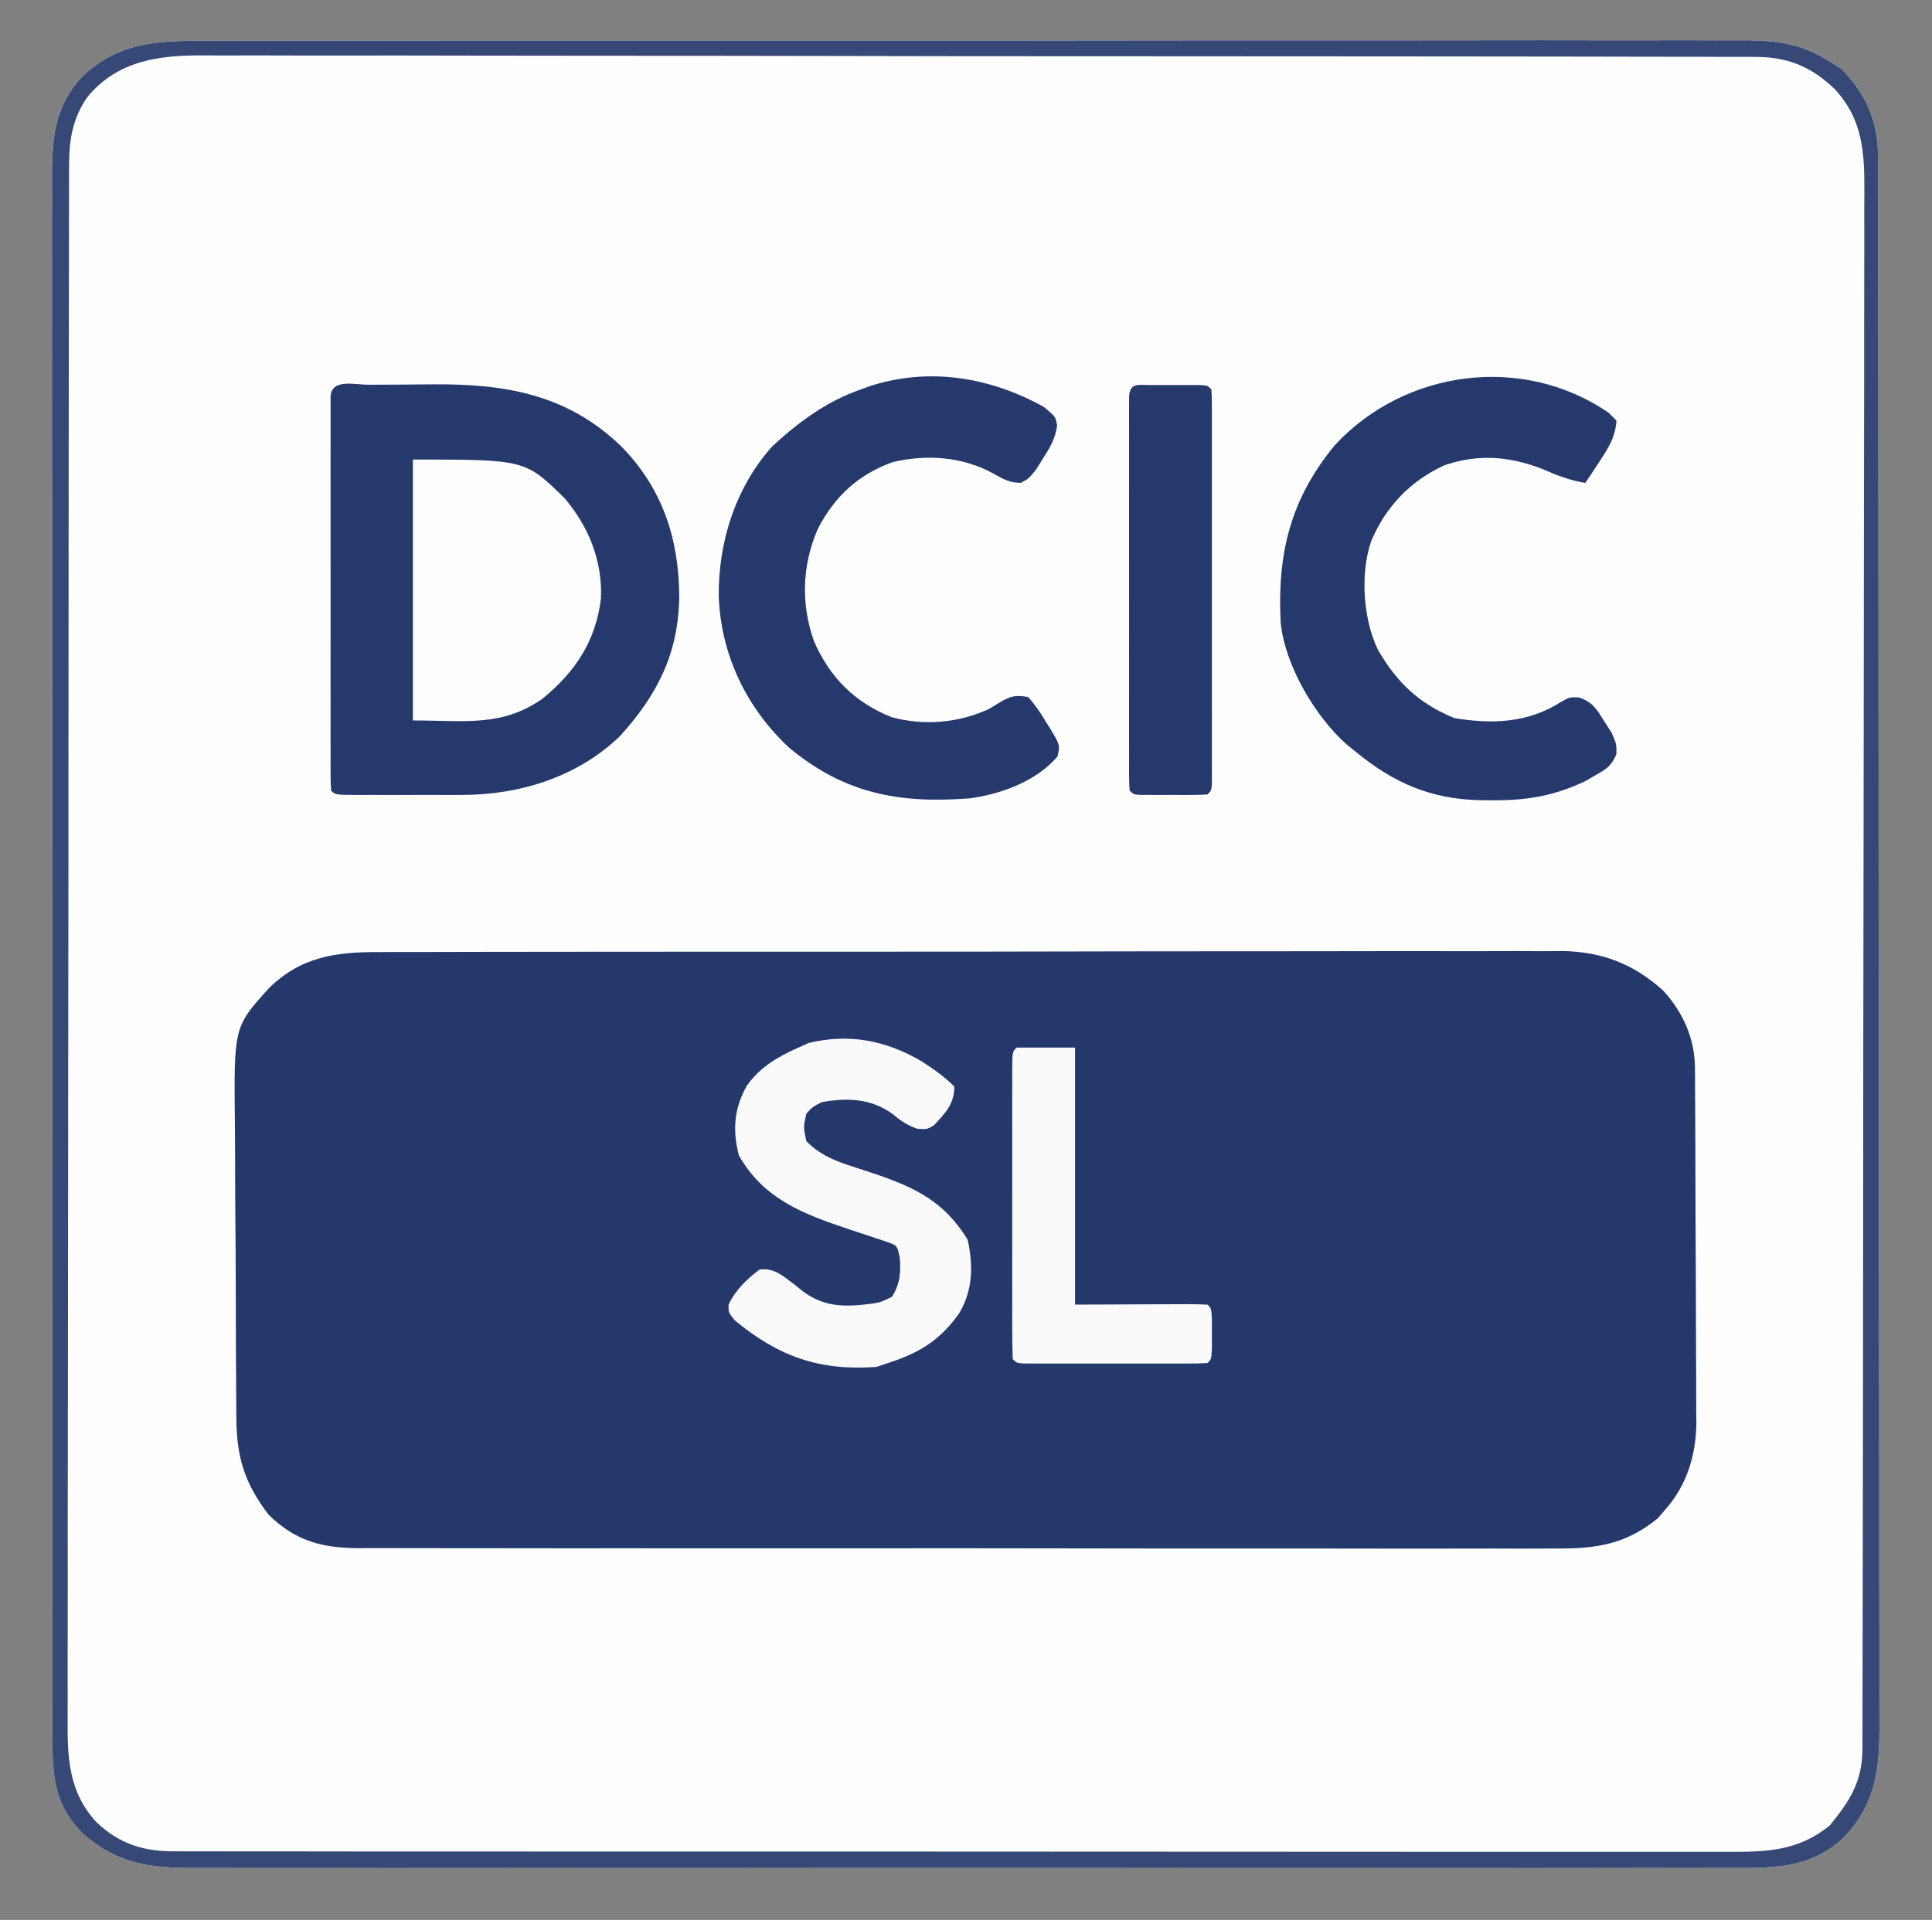
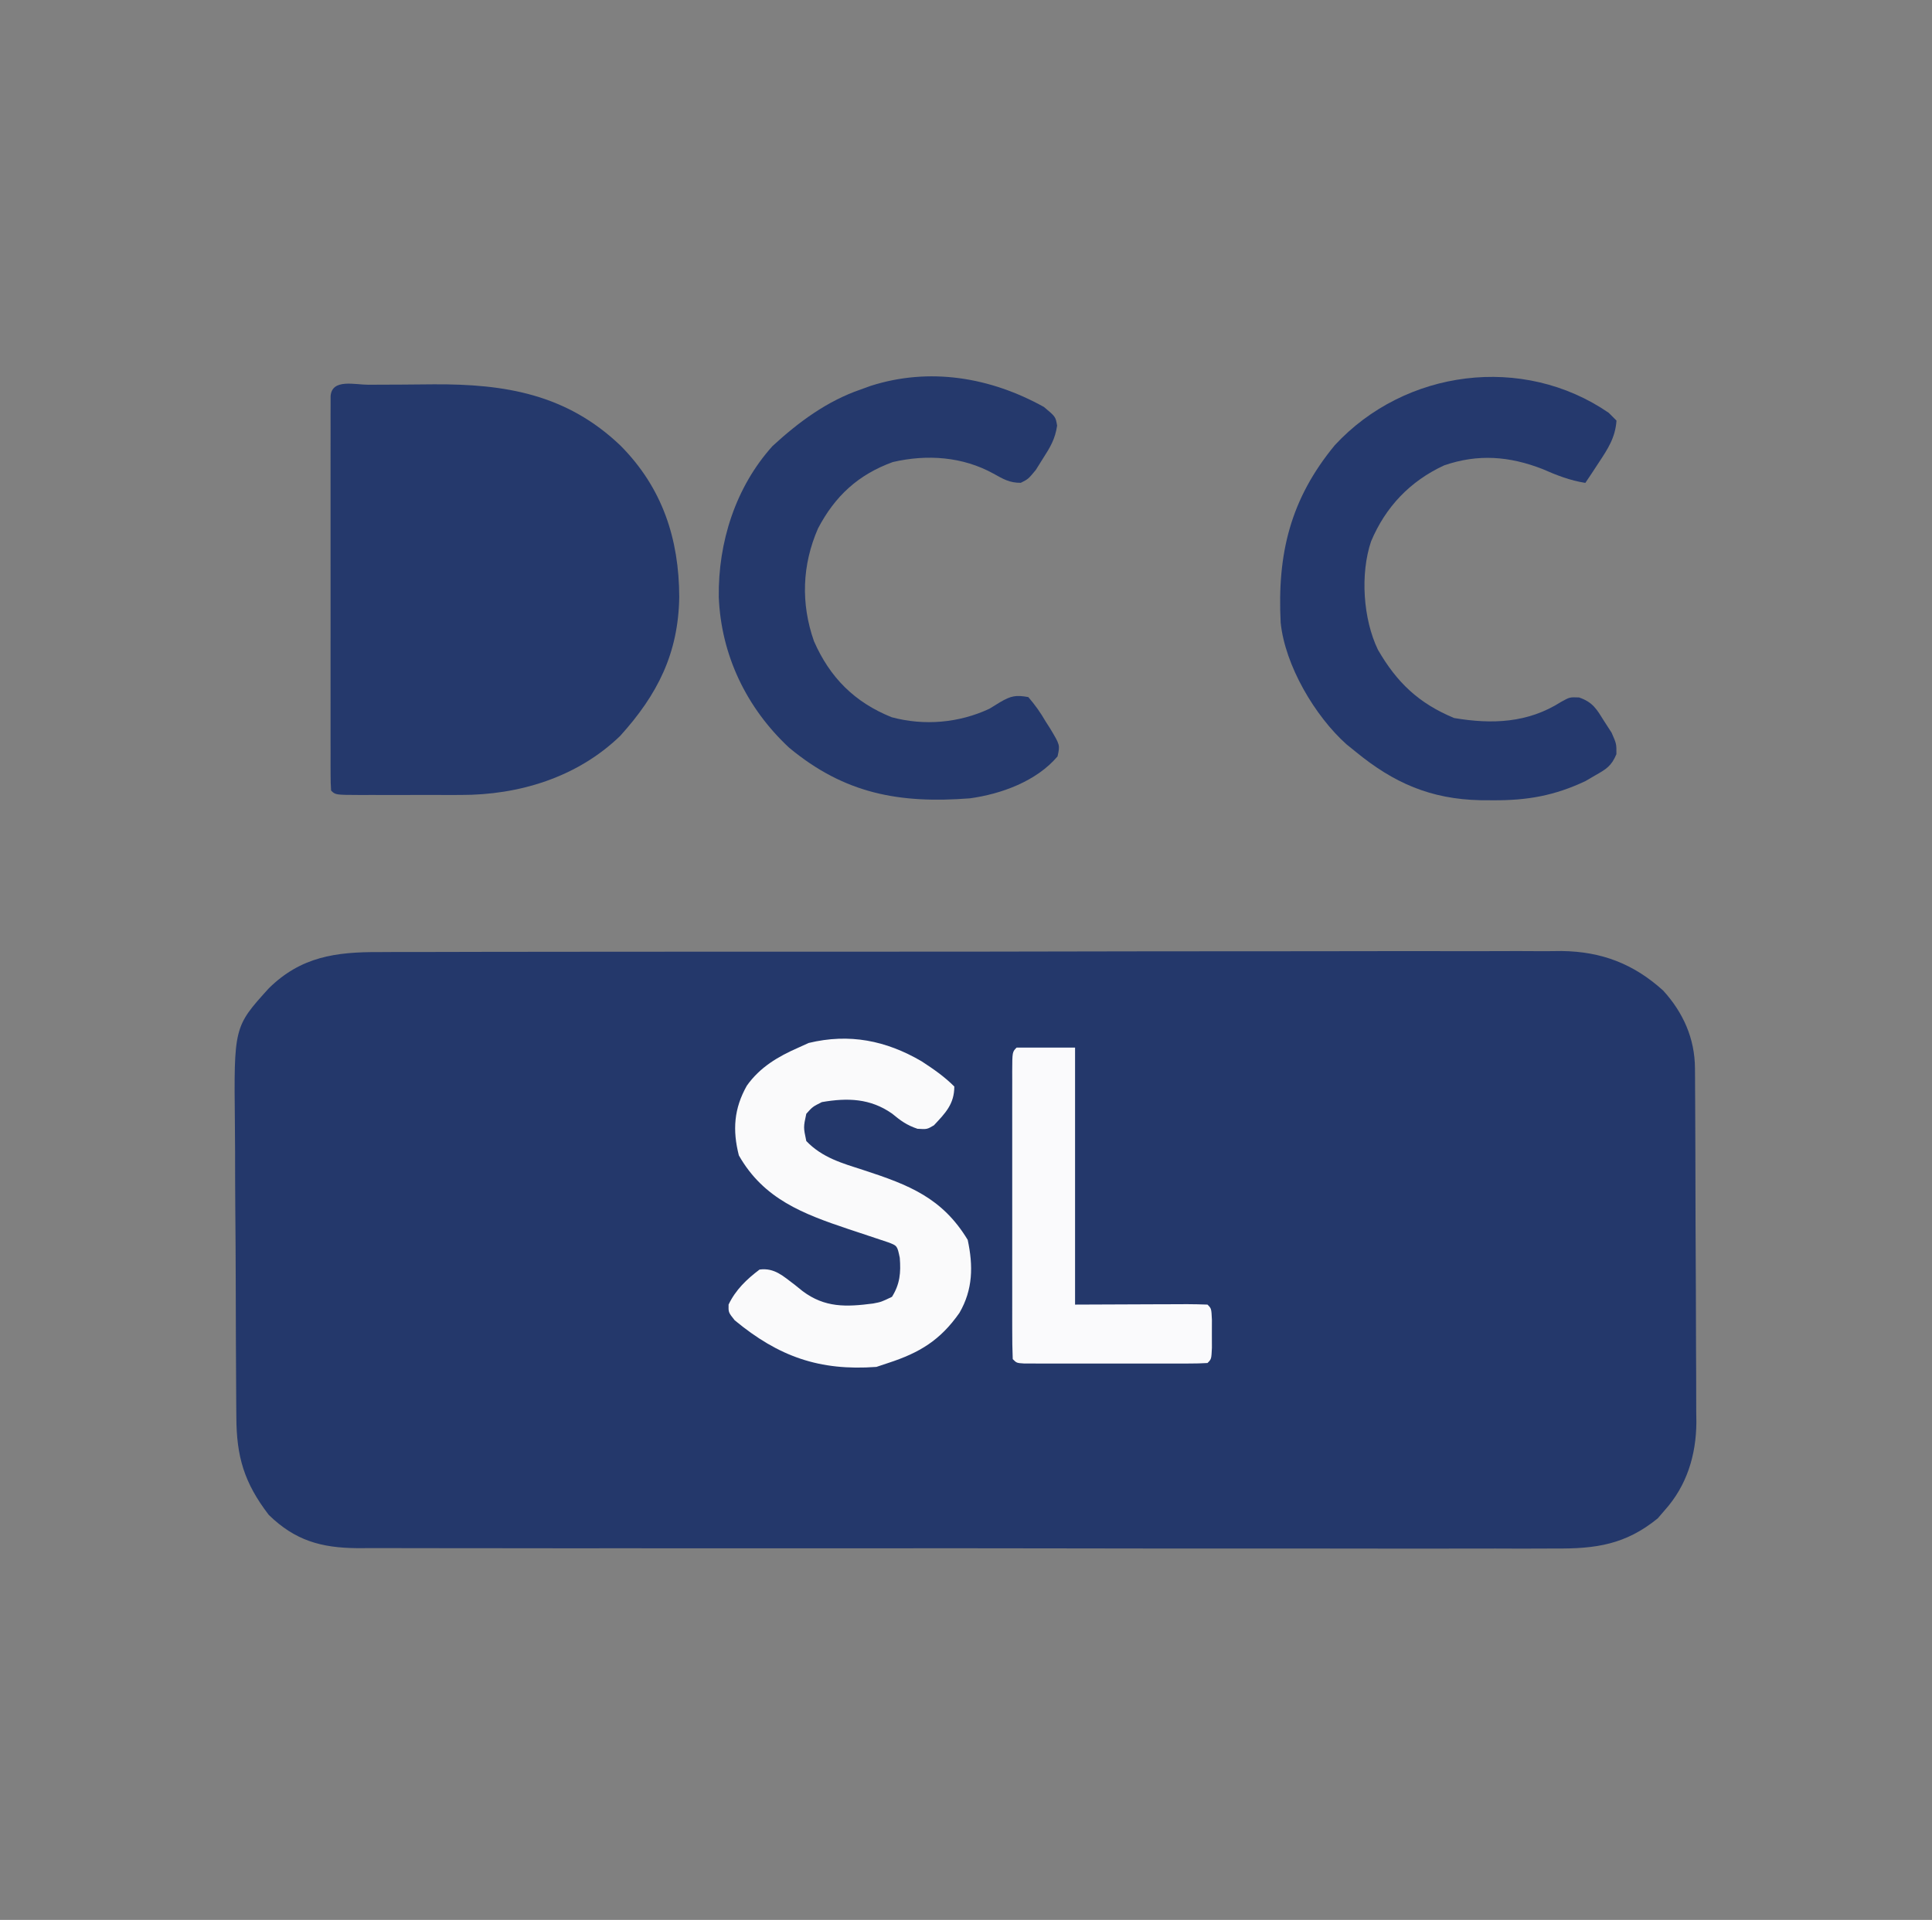
<svg xmlns="http://www.w3.org/2000/svg" version="1.1" width="496" height="493">
  <rect width="100%" height="100%" fill="#808080" stroke="none" />
-   <path d="M0 0 C1.75 -0.005 3.499 -0.012 5.249 -0.021 C10.043 -0.04 14.838 -0.033 19.633 -0.023 C24.809 -0.016 29.984 -0.032 35.16 -0.045 C45.295 -0.067 55.43 -0.066 65.565 -0.058 C73.803 -0.052 82.04 -0.053 90.278 -0.06 C92.037 -0.061 92.037 -0.061 93.831 -0.062 C96.214 -0.064 98.596 -0.066 100.978 -0.068 C123.315 -0.084 145.652 -0.076 167.989 -0.059 C188.423 -0.044 208.856 -0.059 229.29 -0.088 C250.274 -0.117 271.259 -0.128 292.243 -0.118 C294.617 -0.117 296.991 -0.116 299.365 -0.115 C300.533 -0.115 301.701 -0.115 302.904 -0.114 C311.13 -0.112 319.357 -0.122 327.583 -0.136 C337.61 -0.154 347.638 -0.154 357.665 -0.131 C362.78 -0.12 367.895 -0.117 373.01 -0.135 C377.695 -0.152 382.38 -0.146 387.065 -0.121 C388.757 -0.116 390.449 -0.12 392.142 -0.132 C401.411 -0.198 408.919 0.189 416.888 5.515 C417.796 6.072 418.703 6.628 419.638 7.202 C425.889 13.626 429.01 20.606 429.023 29.48 C429.025 30.197 429.027 30.914 429.03 31.652 C429.036 34.072 429.036 36.492 429.035 38.912 C429.039 40.657 429.043 42.402 429.047 44.147 C429.057 48.957 429.06 53.767 429.063 58.577 C429.067 63.759 429.077 68.942 429.085 74.124 C429.105 86.646 429.115 99.169 429.124 111.691 C429.128 117.585 429.134 123.48 429.139 129.374 C429.156 148.964 429.17 168.553 429.178 188.143 C429.18 193.228 429.182 198.314 429.183 203.399 C429.184 204.663 429.184 205.927 429.185 207.229 C429.193 227.709 429.219 248.189 429.251 268.668 C429.284 289.685 429.302 310.703 429.305 331.72 C429.308 343.524 429.316 355.328 429.342 367.132 C429.363 377.184 429.372 387.236 429.362 397.288 C429.357 402.417 429.359 407.546 429.379 412.675 C429.396 417.372 429.395 422.068 429.38 426.765 C429.377 428.463 429.382 430.161 429.394 431.859 C429.47 443.537 428.507 452.853 419.989 461.584 C411.385 469.494 401.574 469.228 390.58 469.15 C388.822 469.155 387.063 469.163 385.304 469.173 C380.489 469.194 375.674 469.184 370.859 469.168 C365.659 469.157 360.459 469.174 355.26 469.188 C345.08 469.21 334.901 469.206 324.721 469.191 C316.447 469.18 308.173 469.178 299.899 469.184 C298.132 469.185 298.132 469.185 296.33 469.186 C293.936 469.188 291.543 469.189 289.15 469.191 C266.713 469.205 244.277 469.189 221.841 469.162 C202.594 469.14 183.347 469.143 164.1 469.167 C141.744 469.193 119.387 469.204 97.031 469.188 C94.646 469.187 92.262 469.185 89.877 469.184 C88.118 469.183 88.118 469.183 86.322 469.181 C78.059 469.177 69.796 469.184 61.533 469.196 C51.462 469.21 41.391 469.206 31.32 469.18 C26.182 469.167 21.045 469.161 15.908 469.178 C11.202 469.193 6.498 469.185 1.792 469.158 C0.093 469.153 -1.607 469.155 -3.307 469.167 C-14.712 469.243 -23.192 468.065 -31.987 460.202 C-39.008 453.199 -39.624 445.723 -39.651 436.353 C-39.643 434.705 -39.635 433.057 -39.626 431.409 C-39.632 429.648 -39.639 427.887 -39.647 426.126 C-39.666 421.295 -39.66 416.464 -39.649 411.633 C-39.642 406.419 -39.658 401.206 -39.671 395.992 C-39.693 385.782 -39.693 375.572 -39.685 365.361 C-39.678 357.062 -39.679 348.763 -39.686 340.463 C-39.687 338.692 -39.687 338.692 -39.689 336.884 C-39.69 334.485 -39.692 332.085 -39.694 329.686 C-39.711 307.183 -39.702 284.681 -39.685 262.178 C-39.671 241.593 -39.685 221.008 -39.714 200.422 C-39.743 179.284 -39.754 158.146 -39.745 137.007 C-39.744 134.616 -39.743 132.225 -39.742 129.834 C-39.741 128.069 -39.741 128.069 -39.74 126.268 C-39.738 117.981 -39.748 109.694 -39.763 101.406 C-39.78 91.304 -39.78 81.201 -39.757 71.099 C-39.746 65.945 -39.743 60.792 -39.762 55.638 C-39.778 50.918 -39.772 46.198 -39.747 41.478 C-39.742 39.773 -39.746 38.068 -39.759 36.363 C-39.83 26.132 -39.468 17.34 -32.181 9.415 C-22.749 0.212 -12.469 -0.066 0 0 Z " fill="#FEFEFE" transform="translate(53.112,10.485)" />
  <path d="M0 0 C1.348 -0.006 2.696 -0.014 4.044 -0.023 C7.729 -0.044 11.414 -0.039 15.099 -0.031 C19.08 -0.026 23.062 -0.044 27.044 -0.059 C34.837 -0.084 42.63 -0.088 50.424 -0.083 C56.761 -0.08 63.097 -0.083 69.434 -0.092 C70.337 -0.093 71.24 -0.094 72.17 -0.095 C74.005 -0.098 75.839 -0.1 77.673 -0.103 C94.866 -0.124 112.059 -0.12 129.252 -0.108 C144.967 -0.098 160.681 -0.12 176.396 -0.158 C192.547 -0.197 208.697 -0.213 224.847 -0.206 C233.909 -0.202 242.97 -0.207 252.032 -0.235 C259.746 -0.259 267.461 -0.262 275.175 -0.238 C279.108 -0.226 283.04 -0.224 286.973 -0.248 C290.58 -0.269 294.186 -0.263 297.793 -0.235 C299.702 -0.227 301.61 -0.249 303.519 -0.272 C313.715 -0.145 321.98 2.997 329.584 9.896 C334.726 15.552 337.687 22.188 337.731 29.845 C337.742 31.132 337.742 31.132 337.753 32.445 C337.756 33.378 337.759 34.311 337.761 35.272 C337.768 36.261 337.774 37.25 337.781 38.269 C337.801 41.543 337.813 44.818 337.823 48.092 C337.827 49.212 337.831 50.332 337.835 51.486 C337.856 57.418 337.87 63.349 337.879 69.28 C337.89 75.393 337.925 81.506 337.965 87.619 C337.991 92.33 337.999 97.042 338.003 101.754 C338.008 104.006 338.019 106.259 338.038 108.511 C338.062 111.673 338.061 114.833 338.054 117.995 C338.073 119.376 338.073 119.376 338.093 120.785 C338.027 129.16 335.646 137.006 329.959 143.334 C329.369 144.021 328.778 144.708 328.17 145.416 C319.922 152.132 312.288 153.248 301.87 153.15 C300.501 153.155 299.133 153.162 297.765 153.171 C294.029 153.19 290.293 153.178 286.557 153.16 C282.519 153.147 278.481 153.162 274.443 153.174 C266.542 153.193 258.641 153.184 250.74 153.166 C244.318 153.152 237.897 153.148 231.475 153.152 C230.56 153.152 229.645 153.152 228.702 153.153 C226.843 153.154 224.984 153.155 223.125 153.156 C206.7 153.165 190.276 153.148 173.851 153.118 C157.92 153.089 141.988 153.082 126.057 153.098 C108.698 153.115 91.339 153.119 73.98 153.101 C72.129 153.099 70.277 153.097 68.426 153.096 C67.06 153.094 67.06 153.094 65.666 153.093 C59.252 153.087 52.838 153.091 46.424 153.097 C38.608 153.105 30.791 153.098 22.975 153.073 C18.988 153.06 15.001 153.054 11.015 153.066 C7.363 153.076 3.712 153.067 0.06 153.044 C-1.882 153.036 -3.824 153.048 -5.766 153.061 C-14.964 152.974 -21.637 151.121 -28.416 144.521 C-34.728 136.289 -36.714 129.573 -36.738 119.3 C-36.748 118.285 -36.758 117.269 -36.768 116.223 C-36.797 112.872 -36.811 109.521 -36.822 106.17 C-36.833 103.831 -36.845 101.491 -36.857 99.152 C-36.878 94.248 -36.889 89.344 -36.896 84.44 C-36.907 78.179 -36.955 71.919 -37.012 65.658 C-37.05 60.825 -37.06 55.991 -37.063 51.158 C-37.069 48.851 -37.085 46.544 -37.111 44.238 C-37.377 19.205 -37.377 19.205 -28.42 9.319 C-20.191 1.178 -11.177 -0.068 0 0 Z " fill="#24386B" transform="translate(97.416,244.479)" />
  <path d="M0 0 C1.317 -0.009 1.317 -0.009 2.66 -0.017 C4.53 -0.027 6.399 -0.033 8.269 -0.037 C11.087 -0.047 13.905 -0.078 16.723 -0.109 C35.086 -0.219 50.867 2.419 64.703 15.641 C75.456 26.463 79.735 39.606 79.773 54.521 C79.548 68.935 74.245 79.531 64.59 90.191 C53.554 100.849 38.591 105.37 23.652 105.336 C22.731 105.337 21.81 105.338 20.86 105.339 C18.923 105.34 16.986 105.338 15.049 105.333 C12.071 105.328 9.093 105.333 6.115 105.34 C4.232 105.339 2.348 105.338 0.465 105.336 C-0.877 105.339 -0.877 105.339 -2.246 105.342 C-8.494 105.318 -8.494 105.318 -9.609 104.203 C-9.707 102.865 -9.736 101.521 -9.736 100.179 C-9.739 99.313 -9.742 98.446 -9.745 97.553 C-9.743 96.595 -9.741 95.637 -9.739 94.65 C-9.741 93.647 -9.742 92.644 -9.744 91.611 C-9.749 88.277 -9.746 84.943 -9.742 81.609 C-9.743 79.304 -9.744 76.998 -9.745 74.693 C-9.747 69.854 -9.744 65.015 -9.74 60.176 C-9.734 53.958 -9.737 47.74 -9.743 41.522 C-9.747 36.759 -9.746 31.997 -9.743 27.234 C-9.743 24.94 -9.743 22.647 -9.746 20.353 C-9.748 17.154 -9.744 13.955 -9.739 10.756 C-9.741 9.798 -9.743 8.84 -9.745 7.853 C-9.742 6.986 -9.739 6.12 -9.736 5.227 C-9.736 4.47 -9.736 3.712 -9.735 2.932 C-9.401 -1.655 -3.477 0.017 0 0 Z " fill="#25396C" transform="translate(94.609,98.797)" />
-   <path d="M0 0 C1.75 -0.005 3.499 -0.012 5.249 -0.021 C10.043 -0.04 14.838 -0.033 19.633 -0.023 C24.809 -0.016 29.984 -0.032 35.16 -0.045 C45.295 -0.067 55.43 -0.066 65.565 -0.058 C73.803 -0.052 82.04 -0.053 90.278 -0.06 C92.037 -0.061 92.037 -0.061 93.831 -0.062 C96.214 -0.064 98.596 -0.066 100.978 -0.068 C123.315 -0.084 145.652 -0.076 167.989 -0.059 C188.423 -0.044 208.856 -0.059 229.29 -0.088 C250.274 -0.117 271.259 -0.128 292.243 -0.118 C294.617 -0.117 296.991 -0.116 299.365 -0.115 C300.533 -0.115 301.701 -0.115 302.904 -0.114 C311.13 -0.112 319.357 -0.122 327.583 -0.136 C337.61 -0.154 347.638 -0.154 357.665 -0.131 C362.78 -0.12 367.895 -0.117 373.01 -0.135 C377.695 -0.152 382.38 -0.146 387.065 -0.121 C388.757 -0.116 390.449 -0.12 392.142 -0.132 C401.411 -0.198 408.919 0.189 416.888 5.515 C417.796 6.072 418.703 6.628 419.638 7.202 C425.889 13.626 429.01 20.606 429.023 29.48 C429.025 30.197 429.027 30.914 429.03 31.652 C429.036 34.072 429.036 36.492 429.035 38.912 C429.039 40.657 429.043 42.402 429.047 44.147 C429.057 48.957 429.06 53.767 429.063 58.577 C429.067 63.759 429.077 68.942 429.085 74.124 C429.105 86.646 429.115 99.169 429.124 111.691 C429.128 117.585 429.134 123.48 429.139 129.374 C429.156 148.964 429.17 168.553 429.178 188.143 C429.18 193.228 429.182 198.314 429.183 203.399 C429.184 204.663 429.184 205.927 429.185 207.229 C429.193 227.709 429.219 248.189 429.251 268.668 C429.284 289.685 429.302 310.703 429.305 331.72 C429.308 343.524 429.316 355.328 429.342 367.132 C429.363 377.184 429.372 387.236 429.362 397.288 C429.357 402.417 429.359 407.546 429.379 412.675 C429.396 417.372 429.395 422.068 429.38 426.765 C429.377 428.463 429.382 430.161 429.394 431.859 C429.47 443.537 428.507 452.853 419.989 461.584 C411.385 469.494 401.574 469.228 390.58 469.15 C388.822 469.155 387.063 469.163 385.304 469.173 C380.489 469.194 375.674 469.184 370.859 469.168 C365.659 469.157 360.459 469.174 355.26 469.188 C345.08 469.21 334.901 469.206 324.721 469.191 C316.447 469.18 308.173 469.178 299.899 469.184 C298.132 469.185 298.132 469.185 296.33 469.186 C293.936 469.188 291.543 469.189 289.15 469.191 C266.713 469.205 244.277 469.189 221.841 469.162 C202.594 469.14 183.347 469.143 164.1 469.167 C141.744 469.193 119.387 469.204 97.031 469.188 C94.646 469.187 92.262 469.185 89.877 469.184 C88.118 469.183 88.118 469.183 86.322 469.181 C78.059 469.177 69.796 469.184 61.533 469.196 C51.462 469.21 41.391 469.206 31.32 469.18 C26.182 469.167 21.045 469.161 15.908 469.178 C11.202 469.193 6.498 469.185 1.792 469.158 C0.093 469.153 -1.607 469.155 -3.307 469.167 C-14.712 469.243 -23.192 468.065 -31.987 460.202 C-39.008 453.199 -39.624 445.723 -39.651 436.353 C-39.643 434.705 -39.635 433.057 -39.626 431.409 C-39.632 429.648 -39.639 427.887 -39.647 426.126 C-39.666 421.295 -39.66 416.464 -39.649 411.633 C-39.642 406.419 -39.658 401.206 -39.671 395.992 C-39.693 385.782 -39.693 375.572 -39.685 365.361 C-39.678 357.062 -39.679 348.763 -39.686 340.463 C-39.687 338.692 -39.687 338.692 -39.689 336.884 C-39.69 334.485 -39.692 332.085 -39.694 329.686 C-39.711 307.183 -39.702 284.681 -39.685 262.178 C-39.671 241.593 -39.685 221.008 -39.714 200.422 C-39.743 179.284 -39.754 158.146 -39.745 137.007 C-39.744 134.616 -39.743 132.225 -39.742 129.834 C-39.741 128.069 -39.741 128.069 -39.74 126.268 C-39.738 117.981 -39.748 109.694 -39.763 101.406 C-39.78 91.304 -39.78 81.201 -39.757 71.099 C-39.746 65.945 -39.743 60.792 -39.762 55.638 C-39.778 50.918 -39.772 46.198 -39.747 41.478 C-39.742 39.773 -39.746 38.068 -39.759 36.363 C-39.83 26.132 -39.468 17.34 -32.181 9.415 C-22.749 0.212 -12.469 -0.066 0 0 Z M-30.737 14.515 C-34.459 19.929 -35.362 25.315 -35.372 31.8 C-35.376 32.515 -35.379 33.229 -35.383 33.966 C-35.394 36.361 -35.39 38.756 -35.386 41.152 C-35.39 42.886 -35.396 44.621 -35.402 46.355 C-35.416 51.123 -35.418 55.89 -35.417 60.657 C-35.419 65.798 -35.432 70.94 -35.443 76.081 C-35.466 87.322 -35.474 98.564 -35.479 109.806 C-35.482 116.825 -35.489 123.844 -35.496 130.863 C-35.516 150.297 -35.532 169.73 -35.535 189.164 C-35.535 190.408 -35.535 191.651 -35.536 192.933 C-35.536 195.454 -35.536 197.975 -35.537 200.496 C-35.537 201.748 -35.537 202.999 -35.537 204.289 C-35.537 205.542 -35.538 206.795 -35.538 208.086 C-35.541 228.393 -35.568 248.701 -35.606 269.008 C-35.644 289.857 -35.663 310.706 -35.663 331.555 C-35.664 343.261 -35.673 354.967 -35.701 366.673 C-35.726 376.64 -35.733 386.607 -35.718 396.574 C-35.711 401.659 -35.712 406.744 -35.735 411.828 C-35.755 416.486 -35.753 421.142 -35.732 425.8 C-35.728 427.482 -35.733 429.165 -35.747 430.847 C-35.827 440.839 -35.522 449.671 -28.356 457.411 C-22.625 462.866 -16.519 464.889 -8.701 464.895 C-7.984 464.9 -7.268 464.904 -6.53 464.909 C-4.136 464.921 -1.742 464.912 0.652 464.902 C2.389 464.907 4.125 464.912 5.861 464.919 C10.628 464.933 15.395 464.929 20.161 464.921 C25.304 464.917 30.447 464.929 35.589 464.94 C45.662 464.957 55.736 464.958 65.809 464.952 C73.996 464.948 82.183 464.95 90.371 464.955 C92.118 464.956 92.118 464.956 93.901 464.957 C96.267 464.959 98.633 464.96 101 464.962 C123.196 464.976 145.392 464.97 167.589 464.959 C187.897 464.949 208.205 464.962 228.513 464.986 C249.363 465.01 270.213 465.02 291.063 465.013 C302.77 465.01 314.477 465.012 326.183 465.029 C336.149 465.044 346.115 465.045 356.081 465.027 C361.166 465.019 366.25 465.017 371.335 465.032 C375.991 465.046 380.646 465.041 385.302 465.022 C386.985 465.018 388.668 465.021 390.351 465.031 C400.342 465.089 408.589 464.85 416.638 458.265 C421.795 451.962 425.01 446.925 425.025 438.722 C425.028 438.011 425.031 437.301 425.033 436.57 C425.041 434.166 425.042 431.762 425.042 429.359 C425.046 427.628 425.051 425.896 425.056 424.165 C425.067 419.389 425.073 414.613 425.078 409.837 C425.084 404.692 425.095 399.548 425.106 394.404 C425.131 381.971 425.145 369.537 425.158 357.103 C425.162 353.592 425.166 350.081 425.17 346.57 C425.195 324.778 425.217 302.986 425.23 281.194 C425.232 276.143 425.235 271.093 425.238 266.042 C425.24 264.16 425.24 264.16 425.241 262.239 C425.253 241.905 425.287 221.571 425.328 201.238 C425.371 180.371 425.394 159.504 425.399 138.637 C425.403 126.917 425.415 115.198 425.448 103.478 C425.476 93.497 425.487 83.515 425.475 73.533 C425.47 68.44 425.473 63.348 425.498 58.255 C425.52 53.59 425.52 48.926 425.501 44.261 C425.498 42.575 425.503 40.89 425.518 39.205 C425.604 29.012 425.229 20.232 417.899 12.384 C411.832 6.568 405.874 4.143 397.501 4.129 C396.431 4.121 396.431 4.121 395.339 4.113 C392.953 4.099 390.568 4.106 388.182 4.114 C386.453 4.108 384.723 4.101 382.993 4.093 C378.243 4.075 373.493 4.075 368.744 4.079 C363.619 4.079 358.495 4.063 353.371 4.048 C343.333 4.023 333.295 4.015 323.256 4.014 C315.096 4.012 306.935 4.006 298.775 3.996 C275.635 3.97 252.496 3.956 229.356 3.958 C228.109 3.959 226.861 3.959 225.576 3.959 C223.703 3.959 223.703 3.959 221.791 3.959 C201.553 3.96 181.315 3.932 161.077 3.889 C140.293 3.846 119.51 3.826 98.727 3.828 C87.059 3.829 75.392 3.821 63.725 3.789 C53.791 3.761 43.857 3.755 33.922 3.775 C28.856 3.785 23.789 3.785 18.722 3.759 C14.079 3.735 9.436 3.74 4.793 3.766 C3.118 3.771 1.443 3.765 -0.232 3.748 C-11.933 3.639 -22.816 4.854 -30.737 14.515 Z " fill="#354876" transform="translate(53.112,10.485)" />
  <path d="M0 0 C0.99 0.99 0.99 0.99 2 2 C1.708 6.334 -0.201 9.249 -2.562 12.812 C-3.203 13.788 -3.844 14.764 -4.504 15.77 C-4.998 16.506 -5.491 17.242 -6 18 C-9.994 17.361 -13.305 16.059 -17 14.438 C-25.498 11.135 -33.546 10.5 -42.25 13.5 C-50.996 17.553 -57.271 24.143 -61 33 C-63.835 41.378 -63.051 52.943 -59.254 60.828 C-54.386 69.26 -48.775 74.603 -39.688 78.375 C-29.924 80.03 -20.754 79.662 -12.25 74.25 C-10 73 -10 73 -7.602 73.094 C-4.044 74.333 -3.097 76.084 -1.125 79.25 C-0.509 80.204 0.107 81.158 0.742 82.141 C2 85 2 85 1.977 87.664 C0.702 90.713 -0.641 91.51 -3.5 93.125 C-4.315 93.602 -5.129 94.079 -5.969 94.57 C-13.954 98.336 -20.918 99.555 -29.75 99.5 C-31.341 99.491 -31.341 99.491 -32.963 99.483 C-45.7 99.193 -55.127 95.107 -65 87 C-65.771 86.377 -66.542 85.755 -67.336 85.113 C-75.413 77.877 -83.1 64.889 -84.216 53.87 C-85.112 36.191 -81.737 22.167 -70.312 8.312 C-52.294 -11.151 -22.013 -15.121 0 0 Z " fill="#25396D" transform="translate(413,106)" />
  <path d="M0 0 C3 2.5 3 2.5 3.391 4.797 C2.894 8.232 1.624 10.337 -0.25 13.25 C-0.853 14.214 -1.457 15.178 -2.078 16.172 C-4 18.5 -4 18.5 -5.926 19.477 C-8.79 19.509 -10.448 18.513 -12.938 17.125 C-20.838 12.754 -29.986 12.102 -38.789 14.148 C-47.672 17.366 -53.633 22.884 -57.992 31.191 C-62.084 40.565 -62.439 50.459 -59.027 60.16 C-54.937 69.477 -48.61 75.845 -39.082 79.672 C-30.72 81.919 -21.831 81.152 -14 77.5 C-13.092 76.943 -12.185 76.386 -11.25 75.812 C-8.439 74.173 -7.211 73.924 -4 74.5 C-2.203 76.604 -0.927 78.394 0.438 80.75 C0.813 81.337 1.189 81.923 1.576 82.527 C4.154 86.815 4.154 86.815 3.5 89.73 C-1.899 96.1 -10.94 99.394 -19 100.5 C-37.095 101.89 -51.166 99.346 -65.441 87.469 C-76.361 77.27 -82.88 63.725 -83.47 48.782 C-83.647 34.809 -79.205 20.619 -69.664 10.031 C-62.951 3.854 -55.668 -1.526 -47 -4.5 C-46.184 -4.796 -45.368 -5.093 -44.527 -5.398 C-29.373 -10.264 -13.753 -7.641 0 0 Z " fill="#25396C" transform="translate(268,104.5)" />
  <path d="M0 0 C3.039 1.981 5.815 3.901 8.383 6.469 C8.383 10.983 6.067 13.311 3.148 16.43 C1.383 17.469 1.383 17.469 -1.07 17.324 C-3.824 16.399 -5.39 15.247 -7.617 13.406 C-13.193 9.508 -19.018 9.329 -25.617 10.469 C-27.996 11.66 -27.996 11.66 -29.617 13.469 C-30.367 16.926 -30.367 16.926 -29.617 20.469 C-25.477 24.785 -20.345 26.183 -14.805 27.969 C-3.267 31.737 5.299 35.069 11.82 45.844 C13.251 52.519 13.175 58.596 9.699 64.59 C4.776 71.617 -0.513 74.833 -8.617 77.469 C-9.607 77.799 -10.597 78.129 -11.617 78.469 C-26.233 79.535 -36.721 75.833 -48 66.496 C-49.617 64.469 -49.617 64.469 -49.57 62.457 C-47.761 58.683 -44.934 55.969 -41.617 53.469 C-37.742 52.972 -35.545 55.177 -32.555 57.406 C-31.904 57.931 -31.253 58.456 -30.582 58.996 C-24.849 63.293 -19.405 63.09 -12.48 62.191 C-10.376 61.791 -10.376 61.791 -7.617 60.469 C-5.574 57.182 -5.316 54.286 -5.617 50.469 C-6.262 47.36 -6.262 47.36 -8.57 46.484 C-9.576 46.149 -10.581 45.814 -11.617 45.469 C-13.133 44.964 -14.648 44.458 -16.164 43.953 C-17.426 43.535 -17.426 43.535 -18.713 43.109 C-30.417 39.183 -40.558 35.382 -46.93 24.156 C-48.589 17.669 -48.195 12.12 -44.883 6.254 C-41.521 1.513 -36.892 -1.224 -31.617 -3.531 C-30.751 -3.923 -29.885 -4.315 -28.992 -4.719 C-18.57 -7.228 -9.168 -5.364 0 0 Z " fill="#FAFAFB" transform="translate(236.617,272.531)" />
-   <path d="M0 0 C28.844 0 28.844 0 39 10 C45.191 17.331 48.69 26.049 48.281 35.715 C46.935 46.651 41.675 54.553 33.223 61.457 C22.727 68.743 13.282 67 0 67 C0 44.89 0 22.78 0 0 Z " fill="#FDFDFE" transform="translate(106,118)" />
-   <path d="M0 0 C1.274 -0.002 1.274 -0.002 2.574 -0.004 C3.914 0.002 3.914 0.002 5.281 0.008 C6.175 0.004 7.068 0 7.988 -0.004 C8.838 -0.003 9.687 -0.001 10.562 0 C11.347 0.001 12.131 0.002 12.939 0.003 C14.781 0.133 14.781 0.133 15.781 1.133 C15.879 2.471 15.908 3.815 15.908 5.157 C15.911 6.023 15.914 6.89 15.917 7.783 C15.915 8.741 15.913 9.699 15.911 10.686 C15.912 11.689 15.914 12.692 15.916 13.725 C15.92 17.059 15.917 20.393 15.914 23.727 C15.915 26.032 15.916 28.337 15.917 30.643 C15.918 35.482 15.916 40.321 15.912 45.16 C15.906 51.378 15.909 57.596 15.915 63.814 C15.919 68.577 15.918 73.339 15.915 78.102 C15.914 80.396 15.915 82.689 15.918 84.982 C15.92 88.182 15.916 91.381 15.911 94.58 C15.913 95.538 15.915 96.496 15.917 97.483 C15.913 98.783 15.913 98.783 15.908 100.109 C15.908 100.866 15.907 101.624 15.907 102.404 C15.781 104.133 15.781 104.133 14.781 105.133 C13.378 105.231 11.969 105.264 10.562 105.266 C9.288 105.268 9.288 105.268 7.988 105.27 C7.095 105.266 6.202 105.262 5.281 105.258 C4.388 105.262 3.495 105.266 2.574 105.27 C1.725 105.268 0.875 105.267 0 105.266 C-0.784 105.264 -1.569 105.263 -2.377 105.262 C-4.219 105.133 -4.219 105.133 -5.219 104.133 C-5.316 102.794 -5.345 101.451 -5.346 100.109 C-5.349 99.242 -5.351 98.376 -5.354 97.483 C-5.352 96.525 -5.35 95.567 -5.348 94.58 C-5.35 93.577 -5.352 92.574 -5.353 91.54 C-5.358 88.206 -5.355 84.873 -5.352 81.539 C-5.352 79.234 -5.353 76.928 -5.354 74.623 C-5.356 69.784 -5.354 64.945 -5.349 60.106 C-5.343 53.888 -5.347 47.67 -5.353 41.452 C-5.356 36.689 -5.355 31.926 -5.353 27.163 C-5.352 24.87 -5.353 22.577 -5.355 20.283 C-5.358 17.084 -5.354 13.885 -5.348 10.686 C-5.35 9.728 -5.352 8.77 -5.354 7.783 C-5.351 6.916 -5.349 6.049 -5.346 5.157 C-5.345 4.399 -5.345 3.642 -5.345 2.862 C-5.092 -0.614 -2.973 0.004 0 0 Z " fill="#25396C" transform="translate(295.219,98.867)" />
  <path d="M0 0 C4.95 0 9.9 0 15 0 C15 21.78 15 43.56 15 66 C26.144 65.96 26.144 65.96 37.289 65.91 C38.681 65.907 40.073 65.904 41.465 65.902 C42.558 65.895 42.558 65.895 43.674 65.887 C45.45 65.887 47.225 65.938 49 66 C50 67 50 67 50.133 69.906 C50.129 71.685 50.129 71.685 50.125 73.5 C50.129 75.279 50.129 75.279 50.133 77.094 C50 80 50 80 49 81 C47.471 81.098 45.937 81.128 44.404 81.129 C42.938 81.134 42.938 81.134 41.442 81.139 C40.378 81.137 39.314 81.135 38.219 81.133 C36.593 81.134 36.593 81.134 34.934 81.136 C32.638 81.136 30.341 81.135 28.044 81.13 C24.515 81.125 20.986 81.13 17.457 81.137 C15.232 81.136 13.007 81.135 10.781 81.133 C9.718 81.135 8.654 81.137 7.558 81.139 C6.581 81.136 5.603 81.133 4.596 81.129 C3.73 81.129 2.865 81.128 1.974 81.127 C0 81 0 81 -1 80 C-1.1 77.541 -1.136 75.11 -1.129 72.65 C-1.131 71.881 -1.133 71.112 -1.135 70.32 C-1.139 67.765 -1.136 65.211 -1.133 62.656 C-1.133 60.889 -1.134 59.122 -1.136 57.354 C-1.137 53.645 -1.135 49.936 -1.13 46.227 C-1.125 41.462 -1.128 36.697 -1.134 31.931 C-1.138 28.28 -1.136 24.629 -1.134 20.978 C-1.133 19.221 -1.134 17.463 -1.136 15.706 C-1.139 13.254 -1.135 10.802 -1.129 8.35 C-1.131 7.616 -1.133 6.883 -1.136 6.127 C-1.114 1.114 -1.114 1.114 0 0 Z " fill="#FAFAFC" transform="translate(261,269)" />
</svg>